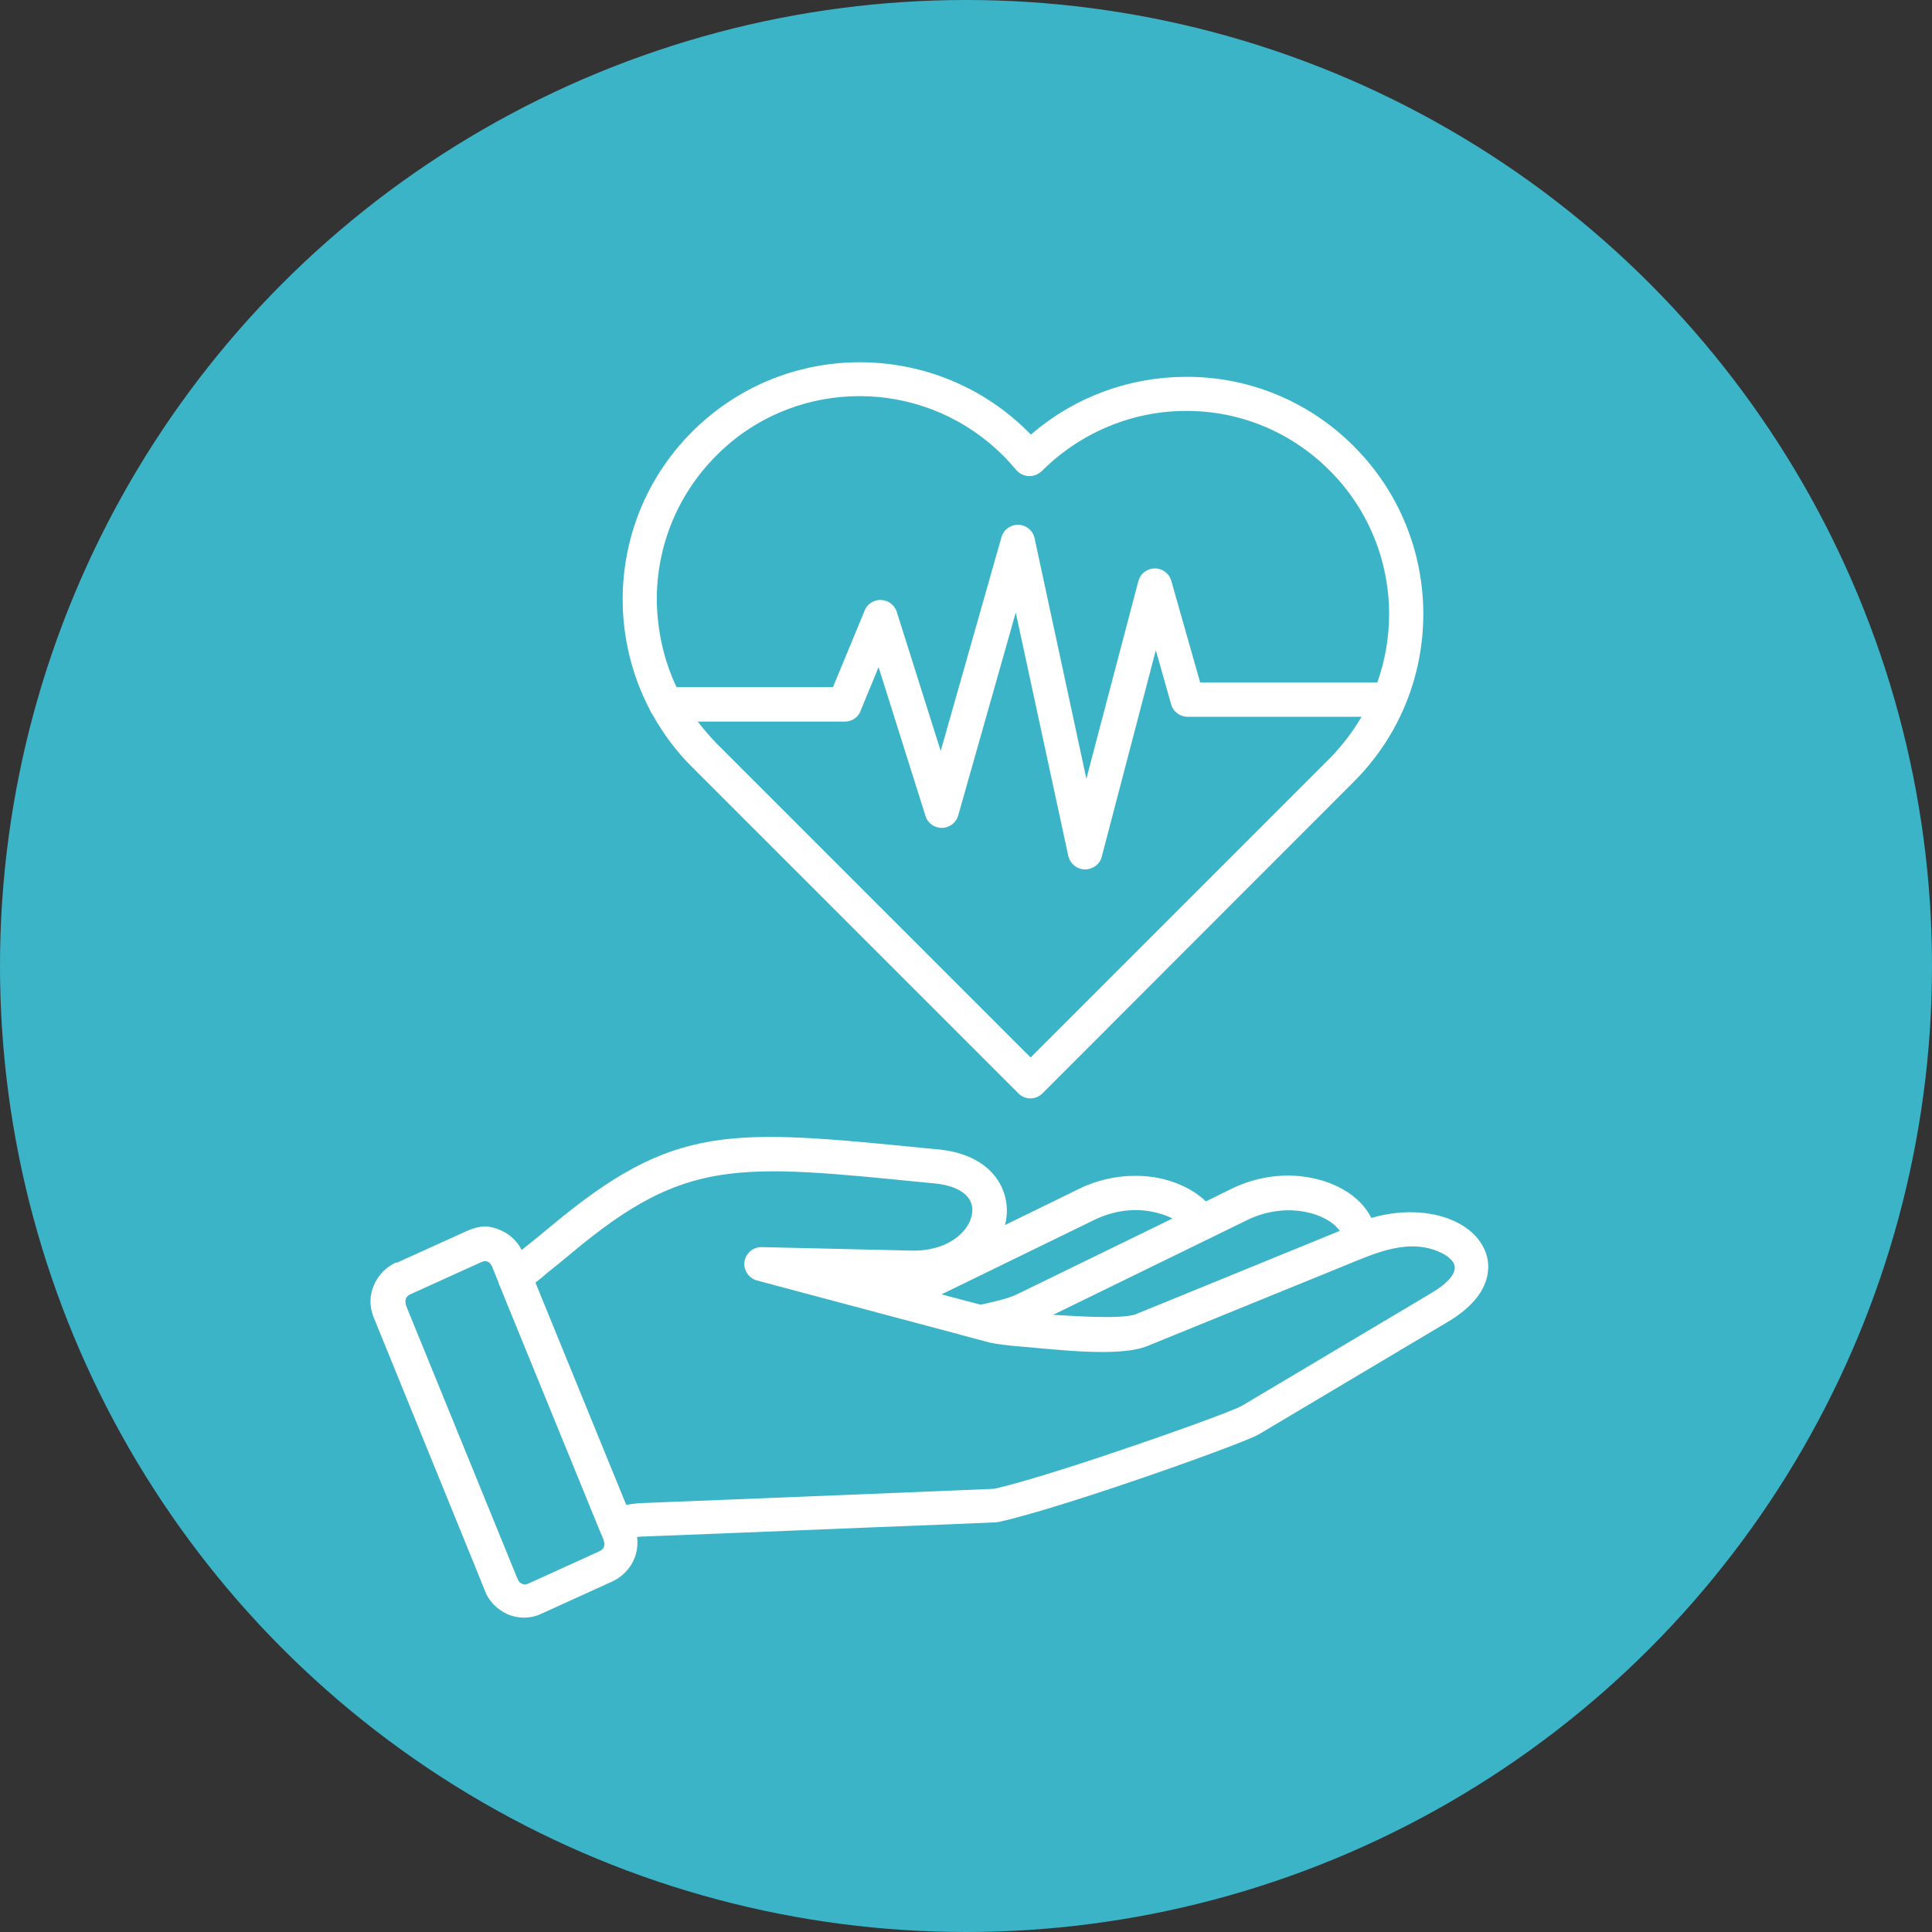
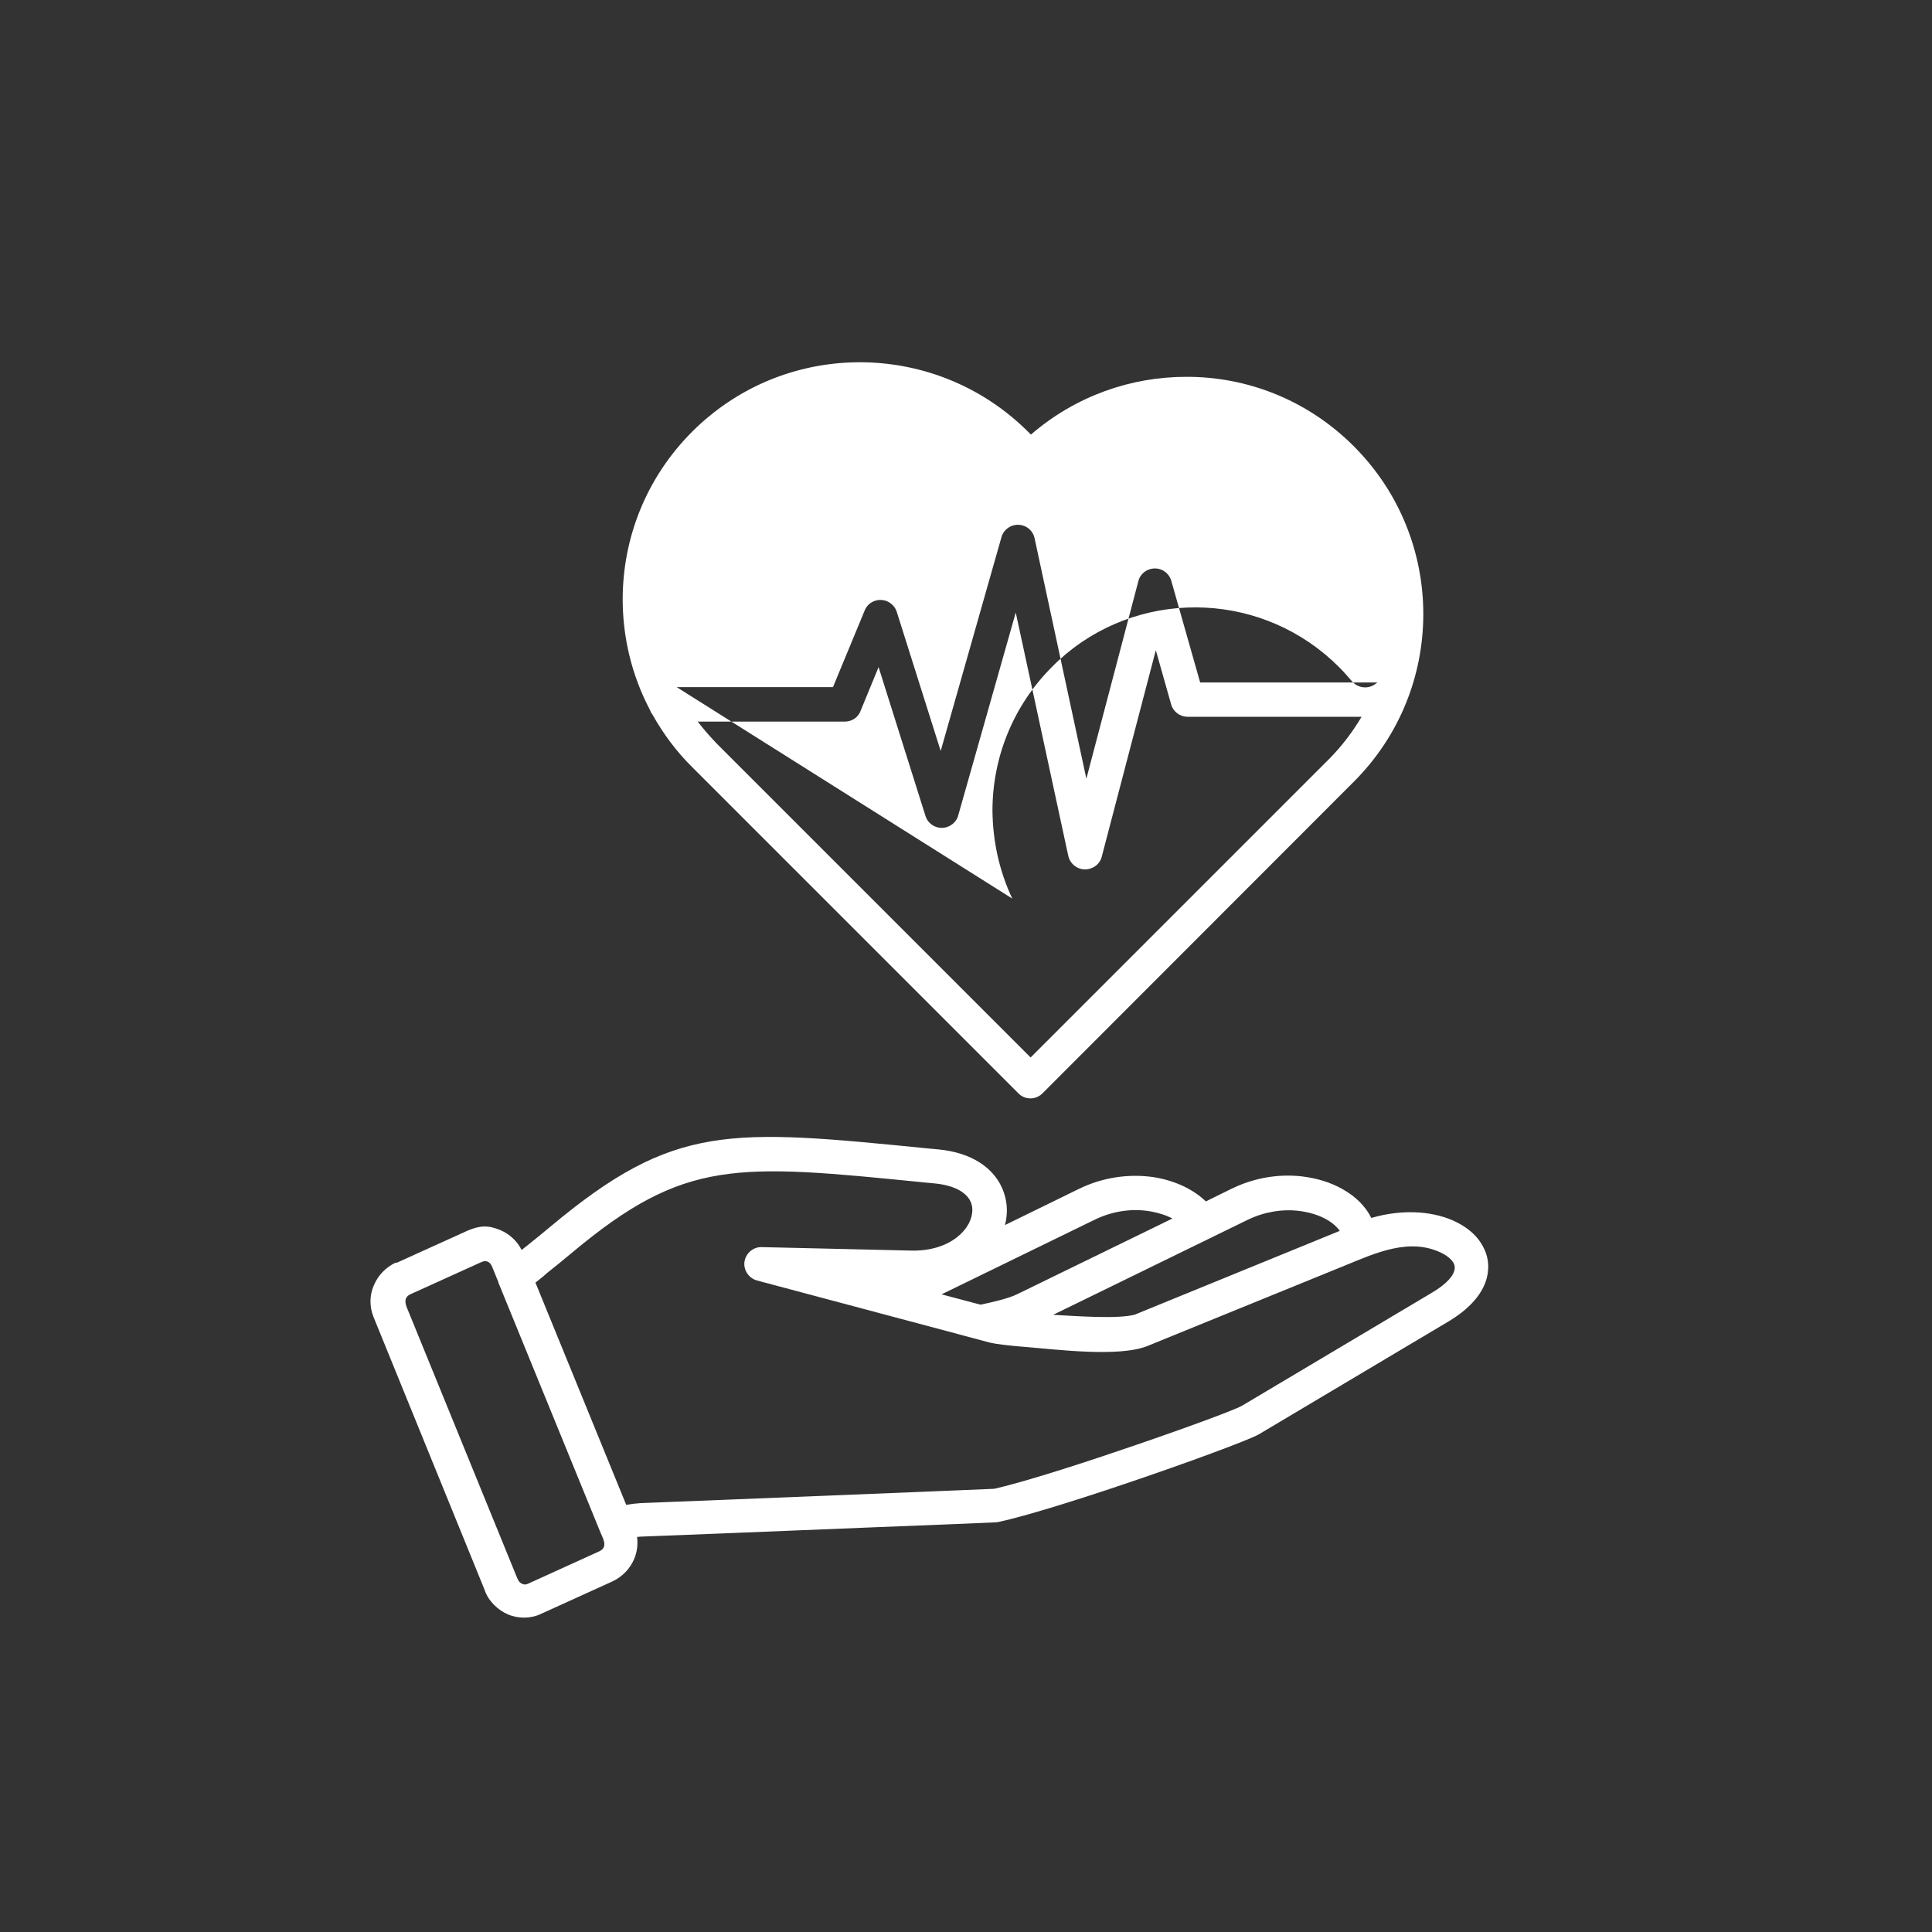
<svg xmlns="http://www.w3.org/2000/svg" id="_レイヤー_2" data-name="レイヤー 2" viewBox="0 0 200 200">
  <rect x="0" y="0" width="200" height="200" fill="#333333" stroke="none" />
  <defs>
    <style>
      .cls-1 {
        fill: #fff;
        fill-rule: evenodd;
      }

      .cls-2 {
        fill: #3cb4c8;
      }
    </style>
  </defs>
  <g id="design">
    <g>
-       <circle class="cls-2" cx="100" cy="100" r="100" />
-       <path class="cls-1" d="M41.03,130.74l7.41-3.36c1.25-.52,2.11-.57,3.38-.03.91.39,1.72,1.12,2.18,2.05.16-.13.31-.26.49-.39.81-.65,1.66-1.33,2.55-2.08,12.77-10.66,18.44-10.09,39.06-8.04l1.07.1c3.46.34,5.57,1.9,6.5,3.85.47.99.65,2.08.52,3.15-.03.29-.08.55-.16.83l7.67-3.75c2.65-1.3,5.44-1.56,7.8-1.2,2.18.36,4.06,1.27,5.33,2.5l2.7-1.33c2.42-1.17,4.92-1.51,7.15-1.27,1.64.18,3.12.65,4.34,1.35,1.33.75,2.34,1.77,2.91,2.91l.03.05c3.46-1.01,6.74-.65,8.92.49,1.01.52,1.85,1.22,2.39,2.05.62.94.91,1.98.75,3.1-.21,1.72-1.46,3.51-4.06,5.07l-19.66,11.7c-.99.57-7.44,2.96-13.94,5.15-5.02,1.69-10.17,3.3-12.93,3.9-.1.03-.21.03-.31.05h0c-2.31.1-7.23.31-12.8.52-10.22.42-22.45.91-23.98.96-.1,0-.23.03-.39.03.1.78,0,1.56-.29,2.26-.42,1.01-1.22,1.87-2.31,2.37l-7.33,3.33c-1.07.52-2.39.52-3.46.05-1.04-.44-2.05-1.43-2.39-2.52l-11.5-28.25h0c-.44-1.09-.42-2.26.03-3.28.42-1.01,1.22-1.87,2.29-2.37h0ZM55.44,132.8l9.39,22.99.1-.03c.49-.08.96-.13,1.4-.16,1.53-.05,13.76-.55,23.98-.96,5.31-.21,10.12-.42,12.61-.52,2.65-.6,7.57-2.13,12.41-3.77,6.35-2.13,12.48-4.37,13.26-4.84l19.66-11.7c1.53-.91,2.26-1.77,2.34-2.47.03-.23-.03-.49-.18-.7-.21-.31-.57-.62-1.07-.88-3.36-1.72-6.94-.05-10.12,1.25l-20.42,8.32c-2.94,1.2-9.44.36-12.72.1-1.64-.13-2.96-.29-3.59-.44h0l-10.53-2.81-13.58-3.62h0c-.78-.21-1.33-.91-1.33-1.74.03-.96.83-1.74,1.79-1.72l15.45.36c2.83.08,4.84-1.04,5.8-2.47.31-.47.49-.96.55-1.43.05-.44,0-.83-.18-1.2-.44-.91-1.61-1.64-3.67-1.85l-1.07-.1c-19.48-1.95-24.81-2.5-36.46,7.23-.94.78-1.82,1.51-2.65,2.16-.36.34-.78.65-1.2.99h0ZM49.79,130.67l-7.28,3.3c-.6.26-.62.73-.44,1.27l11.47,28.12c.13.26.18.44.52.6.23.1.36.08.57,0l7.39-3.36c1.04-.47.31-1.46.05-2.18l-10.38-25.41c-.05-.08-.08-.18-.1-.29l-.62-1.53c-.18-.47-.55-.83-1.17-.52h0ZM97.47,133.99l4.03,1.07c1.01-.21,2.86-.62,3.77-1.07l16.1-7.85c-.65-.34-1.46-.6-2.34-.75-1.74-.29-3.75-.08-5.72.88l-15.84,7.72h0ZM117.57,136.05l21.12-8.63c-.29-.42-.75-.83-1.35-1.17-.81-.47-1.85-.78-2.96-.91-1.61-.18-3.46.08-5.23.94l-20.13,9.83c2.03.1,6.81.49,8.56-.05h0ZM67.56,73.99c-.13-.16-.21-.31-.29-.52-1.87-3.56-2.81-7.49-2.81-11.42,0-6.29,2.39-12.56,7.2-17.37.55-.55,1.12-1.07,1.72-1.56,4.86-4.03,10.9-5.88,16.83-5.59,5.93.29,11.73,2.7,16.2,7.15.1.1.21.21.31.31,4.6-3.98,10.33-5.98,16.05-5.98,6.29-.03,12.56,2.37,17.37,7.18,4.79,4.79,7.2,11.08,7.2,17.37s-2.39,12.56-7.2,17.37l-32.22,32.25c-.7.7-1.82.7-2.5,0l-33.76-33.76c-1.66-1.64-3.02-3.49-4.11-5.44h0ZM70.05,71.13h16.18l3.28-7.93c.36-.91,1.4-1.33,2.31-.96.49.21.86.62,1.01,1.09h0l4.55,14.41,6.29-22.13c.26-.94,1.25-1.48,2.18-1.22.65.18,1.12.7,1.25,1.33l5.36,24.89,5.38-20.44c.23-.94,1.2-1.51,2.16-1.27.62.16,1.09.65,1.25,1.22h0l2.99,10.53h18.34c.81-2.29,1.22-4.68,1.22-7.07,0-5.38-2.05-10.77-6.16-14.88-4.14-4.14-9.52-6.19-14.88-6.16-5.38,0-10.79,2.11-14.93,6.24h0s-.08.08-.13.1c-.75.62-1.87.52-2.5-.23-.42-.49-.86-.99-1.35-1.48-3.82-3.82-8.79-5.9-13.86-6.14s-10.22,1.33-14.38,4.79c-.49.42-.99.86-1.46,1.35-4.11,4.11-6.16,9.49-6.16,14.88.03,3.15.7,6.24,2.05,9.1h0ZM140.95,74.2h-18.02c-.78,0-1.48-.52-1.69-1.27l-1.59-5.62-5.57,21.27c-.13.68-.65,1.22-1.38,1.38-.96.21-1.9-.42-2.11-1.35l-5.44-25.2-5.93,20.91c-.13.6-.57,1.09-1.2,1.3-.94.29-1.92-.23-2.21-1.14l-4.86-15.42-1.82,4.42c-.23.73-.88,1.22-1.69,1.22h-15.21c.6.78,1.25,1.53,1.95,2.26l32.51,32.51,30.98-30.98c1.3-1.33,2.39-2.78,3.28-4.29Z" />
+       <path class="cls-1" d="M41.03,130.74l7.41-3.36c1.25-.52,2.11-.57,3.38-.03.91.39,1.72,1.12,2.18,2.05.16-.13.31-.26.49-.39.81-.65,1.66-1.33,2.55-2.08,12.77-10.66,18.44-10.09,39.06-8.04l1.07.1c3.46.34,5.57,1.9,6.5,3.85.47.99.65,2.08.52,3.15-.03.29-.08.55-.16.83l7.67-3.75c2.65-1.3,5.44-1.56,7.8-1.2,2.18.36,4.06,1.27,5.33,2.5l2.7-1.33c2.42-1.17,4.92-1.51,7.15-1.27,1.64.18,3.12.65,4.34,1.35,1.33.75,2.34,1.77,2.91,2.91l.03.05c3.46-1.01,6.74-.65,8.92.49,1.01.52,1.85,1.22,2.39,2.05.62.94.91,1.98.75,3.1-.21,1.72-1.46,3.51-4.06,5.07l-19.66,11.7c-.99.57-7.44,2.96-13.94,5.15-5.02,1.69-10.17,3.3-12.93,3.9-.1.03-.21.03-.31.05h0c-2.31.1-7.23.31-12.8.52-10.22.42-22.45.91-23.98.96-.1,0-.23.03-.39.03.1.78,0,1.56-.29,2.26-.42,1.01-1.22,1.87-2.31,2.37l-7.33,3.33c-1.07.52-2.39.52-3.46.05-1.04-.44-2.05-1.43-2.39-2.52l-11.5-28.25h0c-.44-1.09-.42-2.26.03-3.28.42-1.01,1.22-1.87,2.29-2.37h0ZM55.44,132.8l9.39,22.99.1-.03c.49-.08.96-.13,1.4-.16,1.53-.05,13.76-.55,23.98-.96,5.31-.21,10.12-.42,12.61-.52,2.65-.6,7.57-2.13,12.41-3.77,6.35-2.13,12.48-4.37,13.26-4.84l19.66-11.7c1.53-.91,2.26-1.77,2.34-2.47.03-.23-.03-.49-.18-.7-.21-.31-.57-.62-1.07-.88-3.36-1.72-6.94-.05-10.12,1.25l-20.42,8.32c-2.94,1.2-9.44.36-12.72.1-1.64-.13-2.96-.29-3.59-.44h0l-10.53-2.81-13.58-3.62h0c-.78-.21-1.33-.91-1.33-1.74.03-.96.83-1.74,1.79-1.72l15.45.36c2.83.08,4.84-1.04,5.8-2.47.31-.47.49-.96.55-1.43.05-.44,0-.83-.18-1.2-.44-.91-1.61-1.64-3.67-1.85l-1.07-.1c-19.48-1.95-24.81-2.5-36.46,7.23-.94.78-1.82,1.51-2.65,2.16-.36.34-.78.65-1.2.99h0ZM49.79,130.67l-7.28,3.3c-.6.26-.62.73-.44,1.27l11.47,28.12c.13.26.18.44.52.6.23.1.36.08.57,0l7.39-3.36c1.04-.47.31-1.46.05-2.18l-10.38-25.41c-.05-.08-.08-.18-.1-.29l-.62-1.53c-.18-.47-.55-.83-1.17-.52h0ZM97.47,133.99l4.03,1.07c1.01-.21,2.86-.62,3.77-1.07l16.1-7.85c-.65-.34-1.46-.6-2.34-.75-1.74-.29-3.75-.08-5.72.88l-15.84,7.72h0ZM117.57,136.05l21.12-8.63c-.29-.42-.75-.83-1.35-1.17-.81-.47-1.85-.78-2.96-.91-1.61-.18-3.46.08-5.23.94l-20.13,9.83c2.03.1,6.81.49,8.56-.05h0ZM67.56,73.99c-.13-.16-.21-.31-.29-.52-1.87-3.56-2.81-7.49-2.81-11.42,0-6.29,2.39-12.56,7.2-17.37.55-.55,1.12-1.07,1.72-1.56,4.86-4.03,10.9-5.88,16.83-5.59,5.93.29,11.73,2.7,16.2,7.15.1.1.21.21.31.31,4.6-3.98,10.33-5.98,16.05-5.98,6.29-.03,12.56,2.37,17.37,7.18,4.79,4.79,7.2,11.08,7.2,17.37s-2.39,12.56-7.2,17.37l-32.22,32.25c-.7.7-1.82.7-2.5,0l-33.76-33.76c-1.66-1.64-3.02-3.49-4.11-5.44h0ZM70.05,71.13h16.18l3.28-7.93c.36-.91,1.4-1.33,2.31-.96.49.21.86.62,1.01,1.09h0l4.55,14.41,6.29-22.13c.26-.94,1.25-1.48,2.18-1.22.65.18,1.12.7,1.25,1.33l5.36,24.89,5.38-20.44c.23-.94,1.2-1.51,2.16-1.27.62.16,1.09.65,1.25,1.22h0l2.99,10.53h18.34h0s-.08.08-.13.1c-.75.62-1.87.52-2.5-.23-.42-.49-.86-.99-1.35-1.48-3.82-3.82-8.79-5.9-13.86-6.14s-10.22,1.33-14.38,4.79c-.49.42-.99.86-1.46,1.35-4.11,4.11-6.16,9.49-6.16,14.88.03,3.15.7,6.24,2.05,9.1h0ZM140.95,74.2h-18.02c-.78,0-1.48-.52-1.69-1.27l-1.59-5.62-5.57,21.27c-.13.68-.65,1.22-1.38,1.38-.96.21-1.9-.42-2.11-1.35l-5.44-25.2-5.93,20.91c-.13.6-.57,1.09-1.2,1.3-.94.29-1.92-.23-2.21-1.14l-4.86-15.42-1.82,4.42c-.23.73-.88,1.22-1.69,1.22h-15.21c.6.78,1.25,1.53,1.95,2.26l32.51,32.51,30.98-30.98c1.3-1.33,2.39-2.78,3.28-4.29Z" />
    </g>
  </g>
</svg>